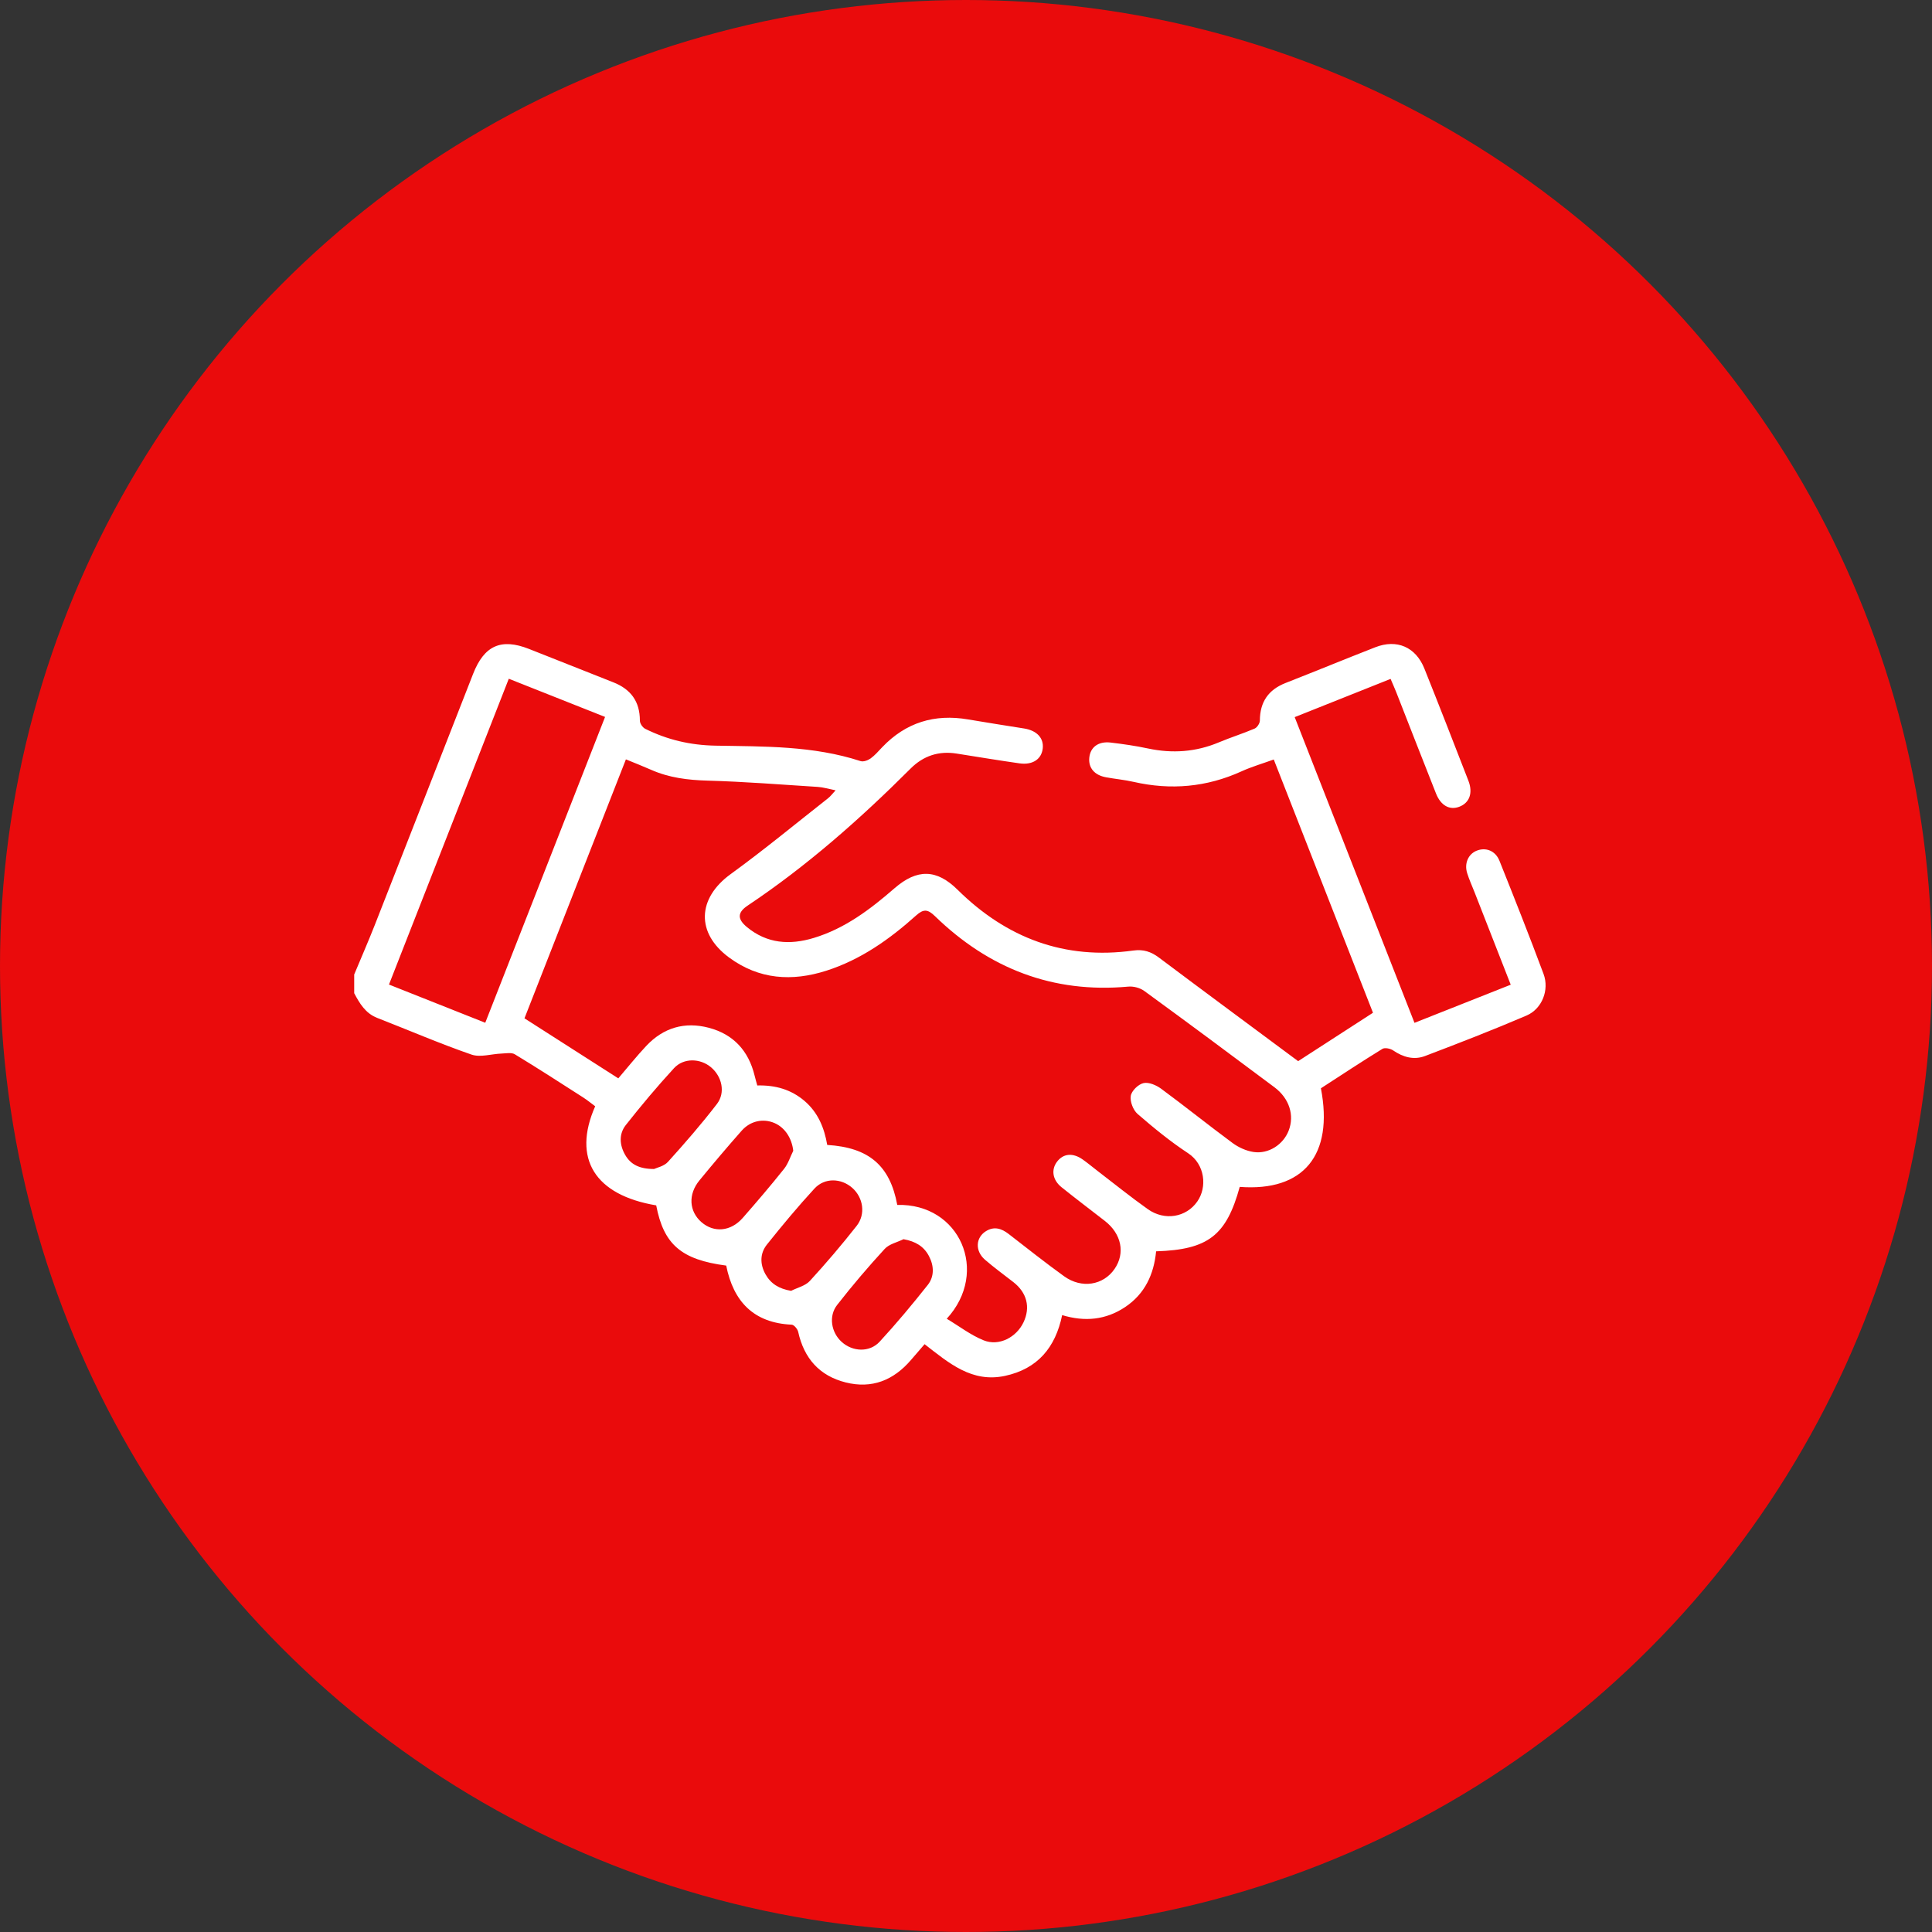
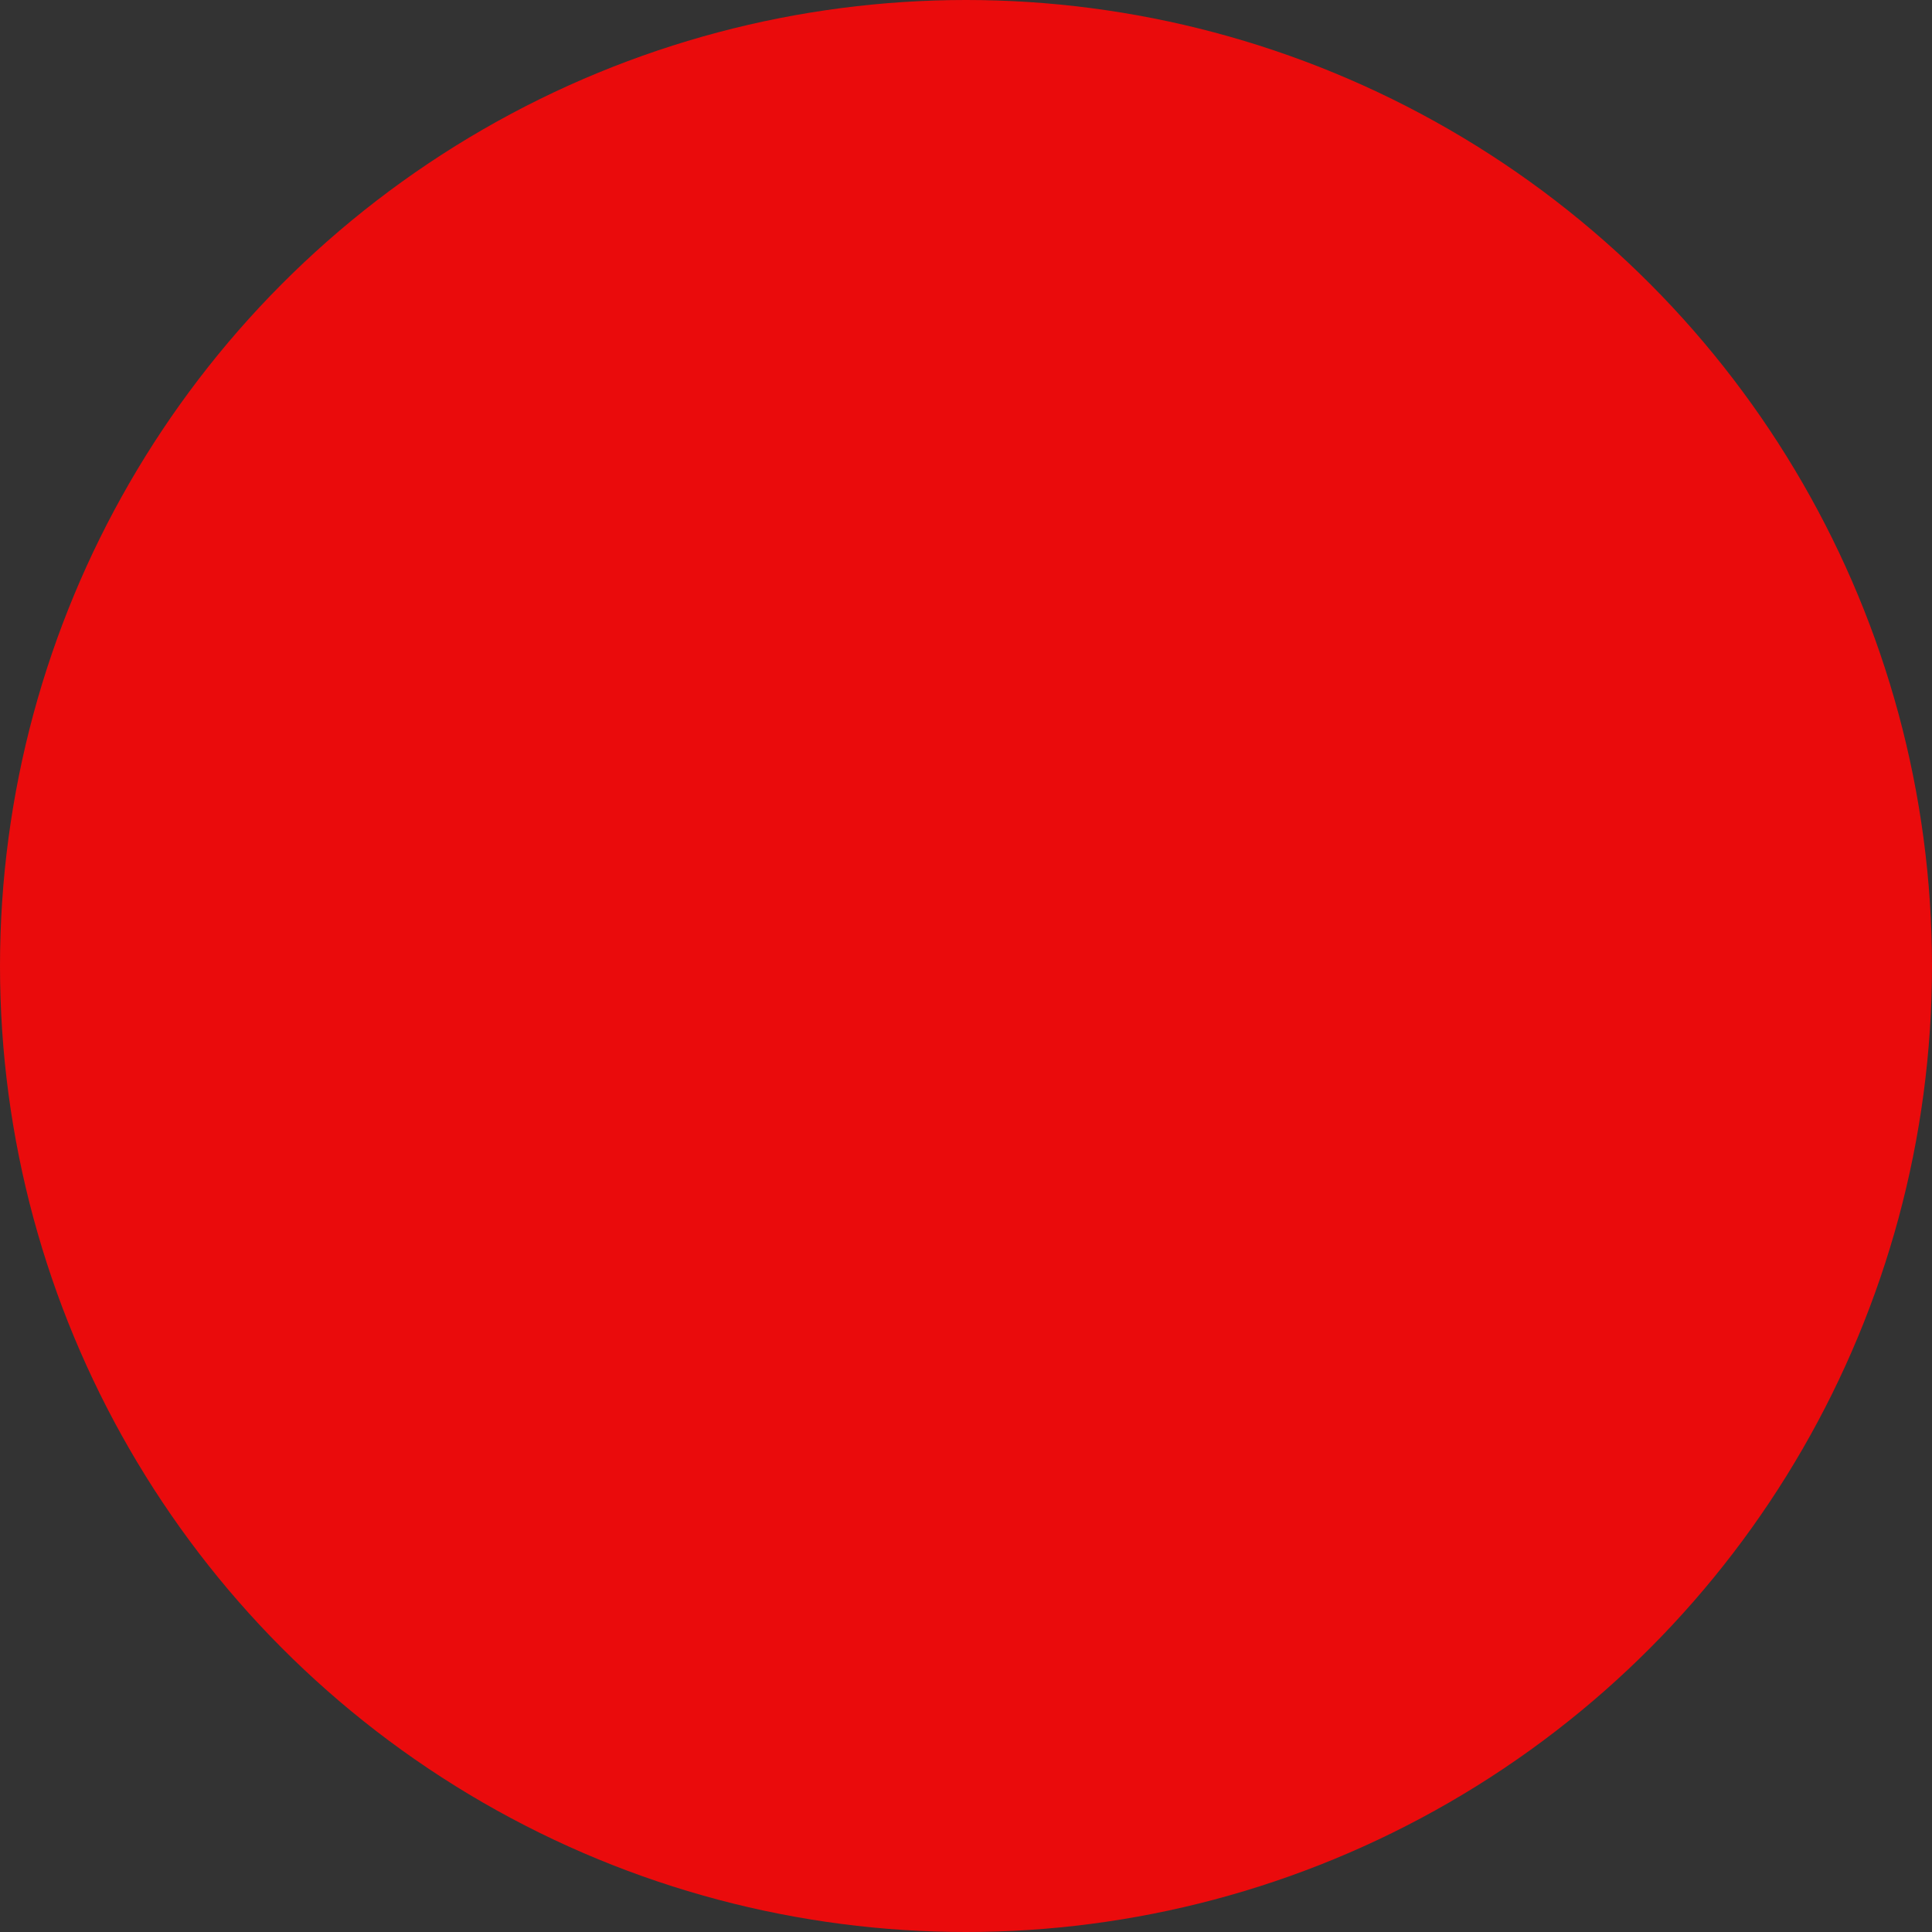
<svg xmlns="http://www.w3.org/2000/svg" width="60" height="60" viewBox="0 0 60 60" fill="none">
  <rect x="0" y="0" width="60" height="60" fill="#333333" stroke="none" />
  <circle cx="30" cy="30" r="30" fill="#EA0B0C" />
-   <path d="M11.002 30.259C11.214 29.749 11.436 29.244 11.638 28.73C12.659 26.13 13.675 23.528 14.693 20.927C15.037 20.048 15.562 19.812 16.428 20.153C17.301 20.496 18.172 20.846 19.045 21.189C19.587 21.402 19.873 21.782 19.872 22.381C19.872 22.468 19.957 22.594 20.038 22.634C20.724 22.974 21.432 23.142 22.219 23.157C23.73 23.184 25.257 23.157 26.726 23.637C26.813 23.665 26.952 23.615 27.035 23.556C27.17 23.459 27.282 23.327 27.399 23.204C28.133 22.436 29.024 22.165 30.062 22.342C30.643 22.441 31.226 22.531 31.807 22.624C32.198 22.687 32.416 22.919 32.384 23.236C32.35 23.573 32.075 23.764 31.664 23.707C31.009 23.614 30.356 23.505 29.703 23.402C29.152 23.315 28.675 23.474 28.283 23.865C26.716 25.431 25.063 26.892 23.219 28.124C22.897 28.339 22.898 28.543 23.193 28.788C23.82 29.309 24.527 29.354 25.271 29.129C26.239 28.837 27.027 28.24 27.777 27.588C28.482 26.975 29.088 26.987 29.741 27.634C31.261 29.136 33.066 29.814 35.195 29.52C35.509 29.476 35.748 29.555 35.995 29.741C37.423 30.813 38.859 31.873 40.315 32.955C41.081 32.459 41.846 31.965 42.639 31.452C41.612 28.83 40.591 26.223 39.558 23.587C39.204 23.715 38.87 23.812 38.556 23.955C37.474 24.447 36.36 24.545 35.206 24.282C34.926 24.218 34.636 24.192 34.352 24.14C33.986 24.074 33.795 23.845 33.83 23.522C33.865 23.204 34.11 23.018 34.484 23.06C34.877 23.106 35.271 23.163 35.659 23.246C36.412 23.405 37.139 23.354 37.852 23.055C38.218 22.901 38.598 22.783 38.963 22.627C39.041 22.594 39.126 22.464 39.126 22.378C39.129 21.8 39.39 21.42 39.926 21.21C40.855 20.846 41.779 20.465 42.709 20.102C43.38 19.839 43.968 20.093 44.236 20.765C44.699 21.921 45.151 23.082 45.601 24.242C45.751 24.626 45.637 24.935 45.318 25.055C45.018 25.168 44.745 25.018 44.596 24.642C44.181 23.596 43.774 22.548 43.363 21.501C43.311 21.368 43.251 21.237 43.186 21.084C42.189 21.482 41.209 21.872 40.208 22.271C41.451 25.445 42.681 28.583 43.928 31.765C44.931 31.369 45.909 30.981 46.917 30.581C46.535 29.604 46.161 28.649 45.788 27.695C45.712 27.503 45.627 27.316 45.565 27.119C45.469 26.819 45.596 26.526 45.855 26.421C46.138 26.304 46.441 26.417 46.567 26.732C47.034 27.899 47.497 29.068 47.936 30.246C48.122 30.744 47.89 31.332 47.407 31.539C46.369 31.984 45.314 32.394 44.257 32.795C43.912 32.927 43.574 32.833 43.264 32.621C43.178 32.563 43.007 32.527 42.931 32.574C42.286 32.971 41.653 33.389 41.022 33.798C41.422 35.875 40.481 37.009 38.501 36.86C38.085 38.37 37.521 38.81 35.904 38.861C35.836 39.571 35.557 40.181 34.944 40.591C34.346 40.991 33.693 41.056 32.986 40.842C32.778 41.851 32.222 42.511 31.212 42.729C30.185 42.95 29.476 42.337 28.714 41.745C28.57 41.913 28.43 42.072 28.293 42.233C27.751 42.867 27.076 43.138 26.261 42.932C25.449 42.727 24.969 42.184 24.788 41.36C24.768 41.273 24.658 41.142 24.586 41.139C23.404 41.085 22.776 40.42 22.553 39.304C21.158 39.121 20.611 38.648 20.379 37.434C18.477 37.115 17.765 35.986 18.484 34.356C18.361 34.266 18.235 34.161 18.098 34.074C17.398 33.625 16.699 33.173 15.988 32.742C15.884 32.679 15.716 32.714 15.579 32.719C15.264 32.73 14.918 32.846 14.643 32.751C13.655 32.409 12.692 31.993 11.717 31.613C11.35 31.47 11.17 31.166 11 30.844C11 30.649 11 30.456 11 30.262L11.002 30.259ZM27.867 37.42C29.809 37.369 30.738 39.5 29.402 40.955C29.791 41.187 30.148 41.465 30.55 41.626C31.026 41.816 31.564 41.532 31.785 41.068C32.007 40.601 31.893 40.146 31.472 39.818C31.177 39.588 30.873 39.367 30.591 39.123C30.275 38.851 30.297 38.432 30.623 38.233C30.876 38.078 31.102 38.151 31.322 38.32C31.895 38.763 32.461 39.214 33.049 39.637C33.593 40.028 34.265 39.915 34.614 39.408C34.951 38.918 34.83 38.319 34.311 37.916C33.863 37.568 33.41 37.226 32.968 36.871C32.685 36.645 32.638 36.323 32.83 36.074C33.027 35.819 33.323 35.794 33.63 36.013C33.788 36.124 33.935 36.25 34.089 36.367C34.606 36.763 35.113 37.173 35.644 37.55C36.169 37.924 36.84 37.805 37.182 37.315C37.497 36.866 37.422 36.16 36.899 35.815C36.346 35.452 35.829 35.028 35.328 34.594C35.191 34.475 35.089 34.209 35.117 34.034C35.142 33.877 35.35 33.673 35.512 33.637C35.676 33.6 35.909 33.7 36.061 33.812C36.809 34.363 37.533 34.947 38.28 35.498C38.466 35.635 38.703 35.742 38.929 35.776C39.399 35.846 39.854 35.544 40.021 35.112C40.205 34.637 40.042 34.112 39.579 33.766C38.236 32.761 36.89 31.761 35.535 30.774C35.404 30.679 35.203 30.625 35.041 30.64C32.698 30.854 30.711 30.079 29.036 28.452C28.812 28.234 28.681 28.223 28.448 28.433C27.625 29.171 26.731 29.804 25.666 30.145C24.598 30.487 23.575 30.423 22.643 29.737C21.608 28.975 21.655 27.897 22.693 27.145C23.727 26.395 24.712 25.579 25.717 24.79C25.794 24.729 25.854 24.647 25.95 24.544C25.725 24.499 25.561 24.448 25.395 24.438C24.255 24.365 23.115 24.275 21.973 24.243C21.362 24.226 20.777 24.154 20.216 23.905C19.967 23.795 19.713 23.696 19.438 23.583C18.381 26.282 17.338 28.946 16.288 31.625C17.272 32.255 18.232 32.868 19.202 33.489C19.5 33.141 19.771 32.8 20.069 32.483C20.601 31.916 21.262 31.721 22.011 31.918C22.775 32.119 23.246 32.63 23.435 33.404C23.46 33.507 23.49 33.608 23.518 33.71C24.079 33.696 24.565 33.834 24.982 34.188C25.406 34.549 25.601 35.032 25.69 35.557C26.985 35.636 27.639 36.197 27.865 37.419L27.867 37.42ZM15.07 31.763C16.318 28.581 17.548 25.438 18.791 22.265C17.778 21.863 16.8 21.476 15.801 21.079C14.556 24.258 13.323 27.404 12.08 30.576C13.085 30.975 14.063 31.364 15.07 31.763ZM20.312 36.304C20.396 36.264 20.622 36.219 20.745 36.082C21.27 35.501 21.786 34.908 22.264 34.286C22.537 33.931 22.422 33.433 22.081 33.145C21.747 32.864 21.232 32.847 20.931 33.174C20.41 33.741 19.912 34.334 19.434 34.941C19.217 35.217 19.238 35.559 19.415 35.866C19.585 36.161 19.852 36.304 20.312 36.304ZM24.635 35.737C24.591 35.349 24.379 35.018 24.052 34.877C23.704 34.728 23.307 34.806 23.034 35.114C22.586 35.62 22.15 36.137 21.721 36.659C21.365 37.093 21.399 37.619 21.784 37.955C22.171 38.292 22.695 38.247 23.065 37.825C23.502 37.327 23.934 36.821 24.348 36.302C24.478 36.141 24.541 35.926 24.636 35.737H24.635ZM28.06 38.484C27.861 38.583 27.613 38.634 27.474 38.787C26.96 39.346 26.467 39.926 25.999 40.525C25.725 40.875 25.815 41.383 26.14 41.675C26.479 41.981 27.002 42.008 27.317 41.669C27.84 41.102 28.335 40.508 28.814 39.903C29.021 39.639 29.008 39.309 28.849 39.008C28.69 38.706 28.431 38.551 28.062 38.485L28.06 38.484ZM24.566 40.089C24.764 39.989 25.009 39.934 25.15 39.781C25.655 39.231 26.141 38.66 26.603 38.072C26.891 37.707 26.808 37.192 26.47 36.892C26.125 36.587 25.612 36.567 25.294 36.912C24.78 37.47 24.293 38.056 23.819 38.649C23.598 38.925 23.598 39.258 23.772 39.572C23.938 39.869 24.195 40.026 24.567 40.088L24.566 40.089Z" fill="white" />
</svg>